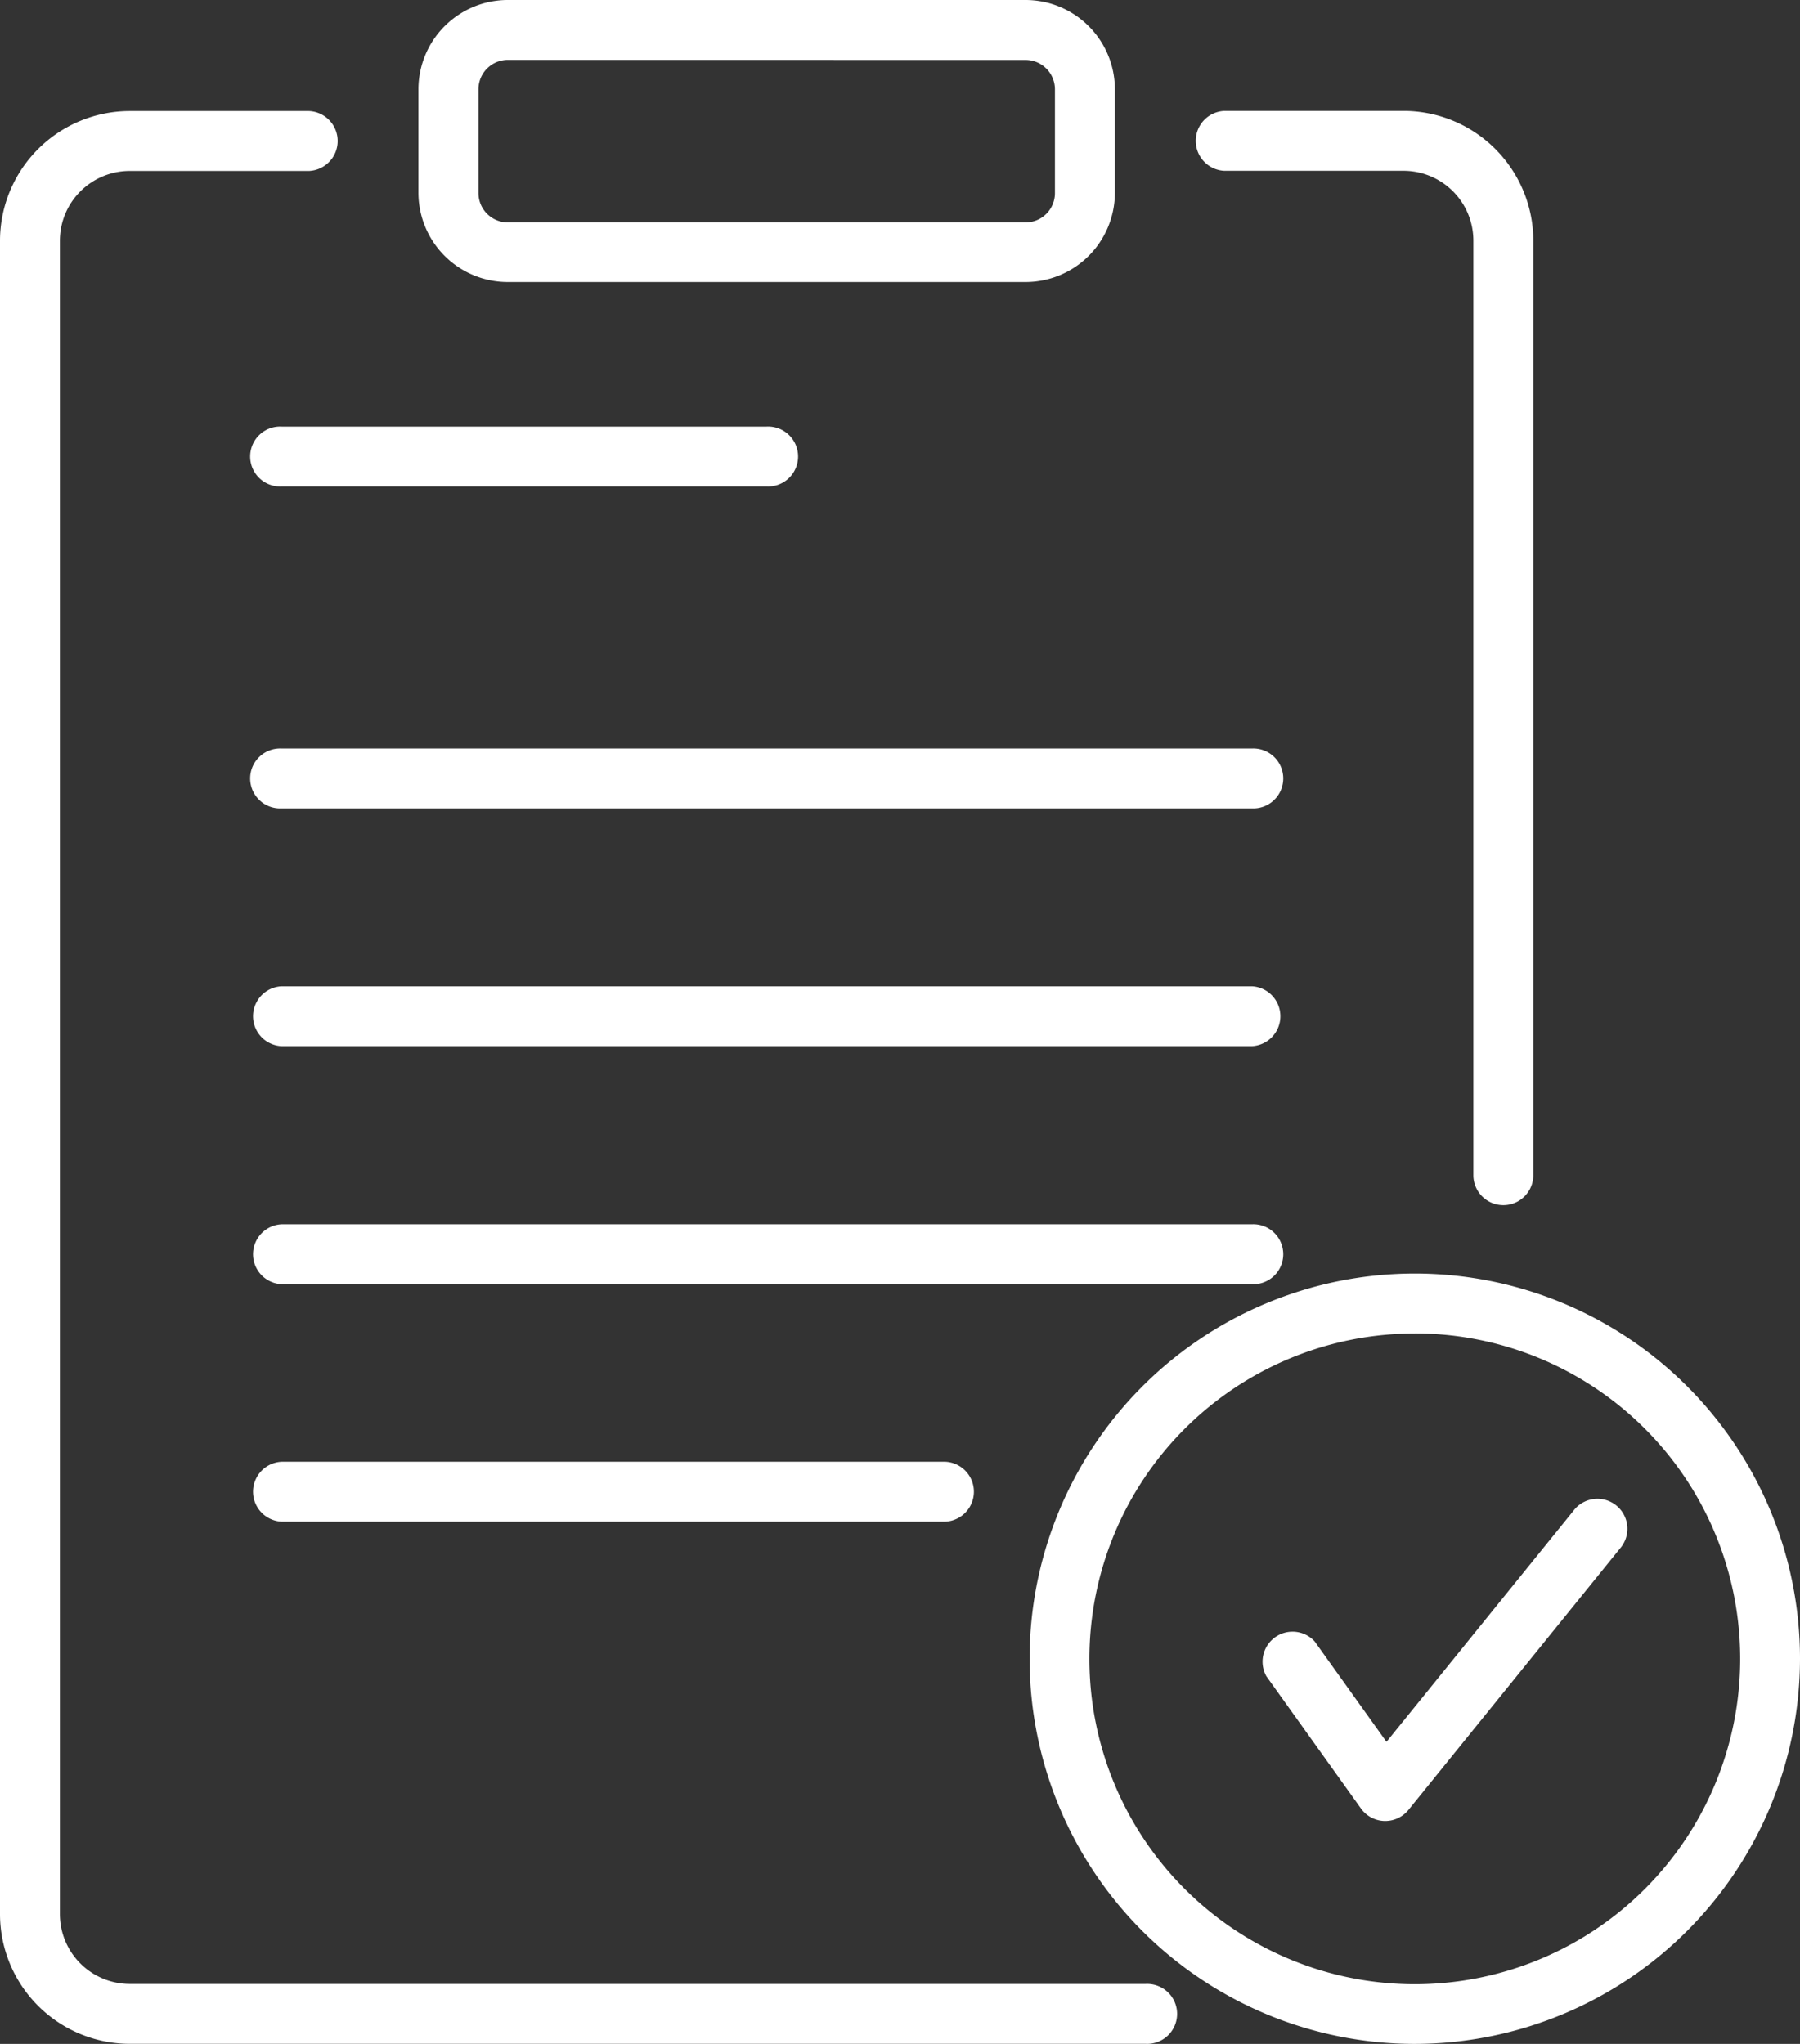
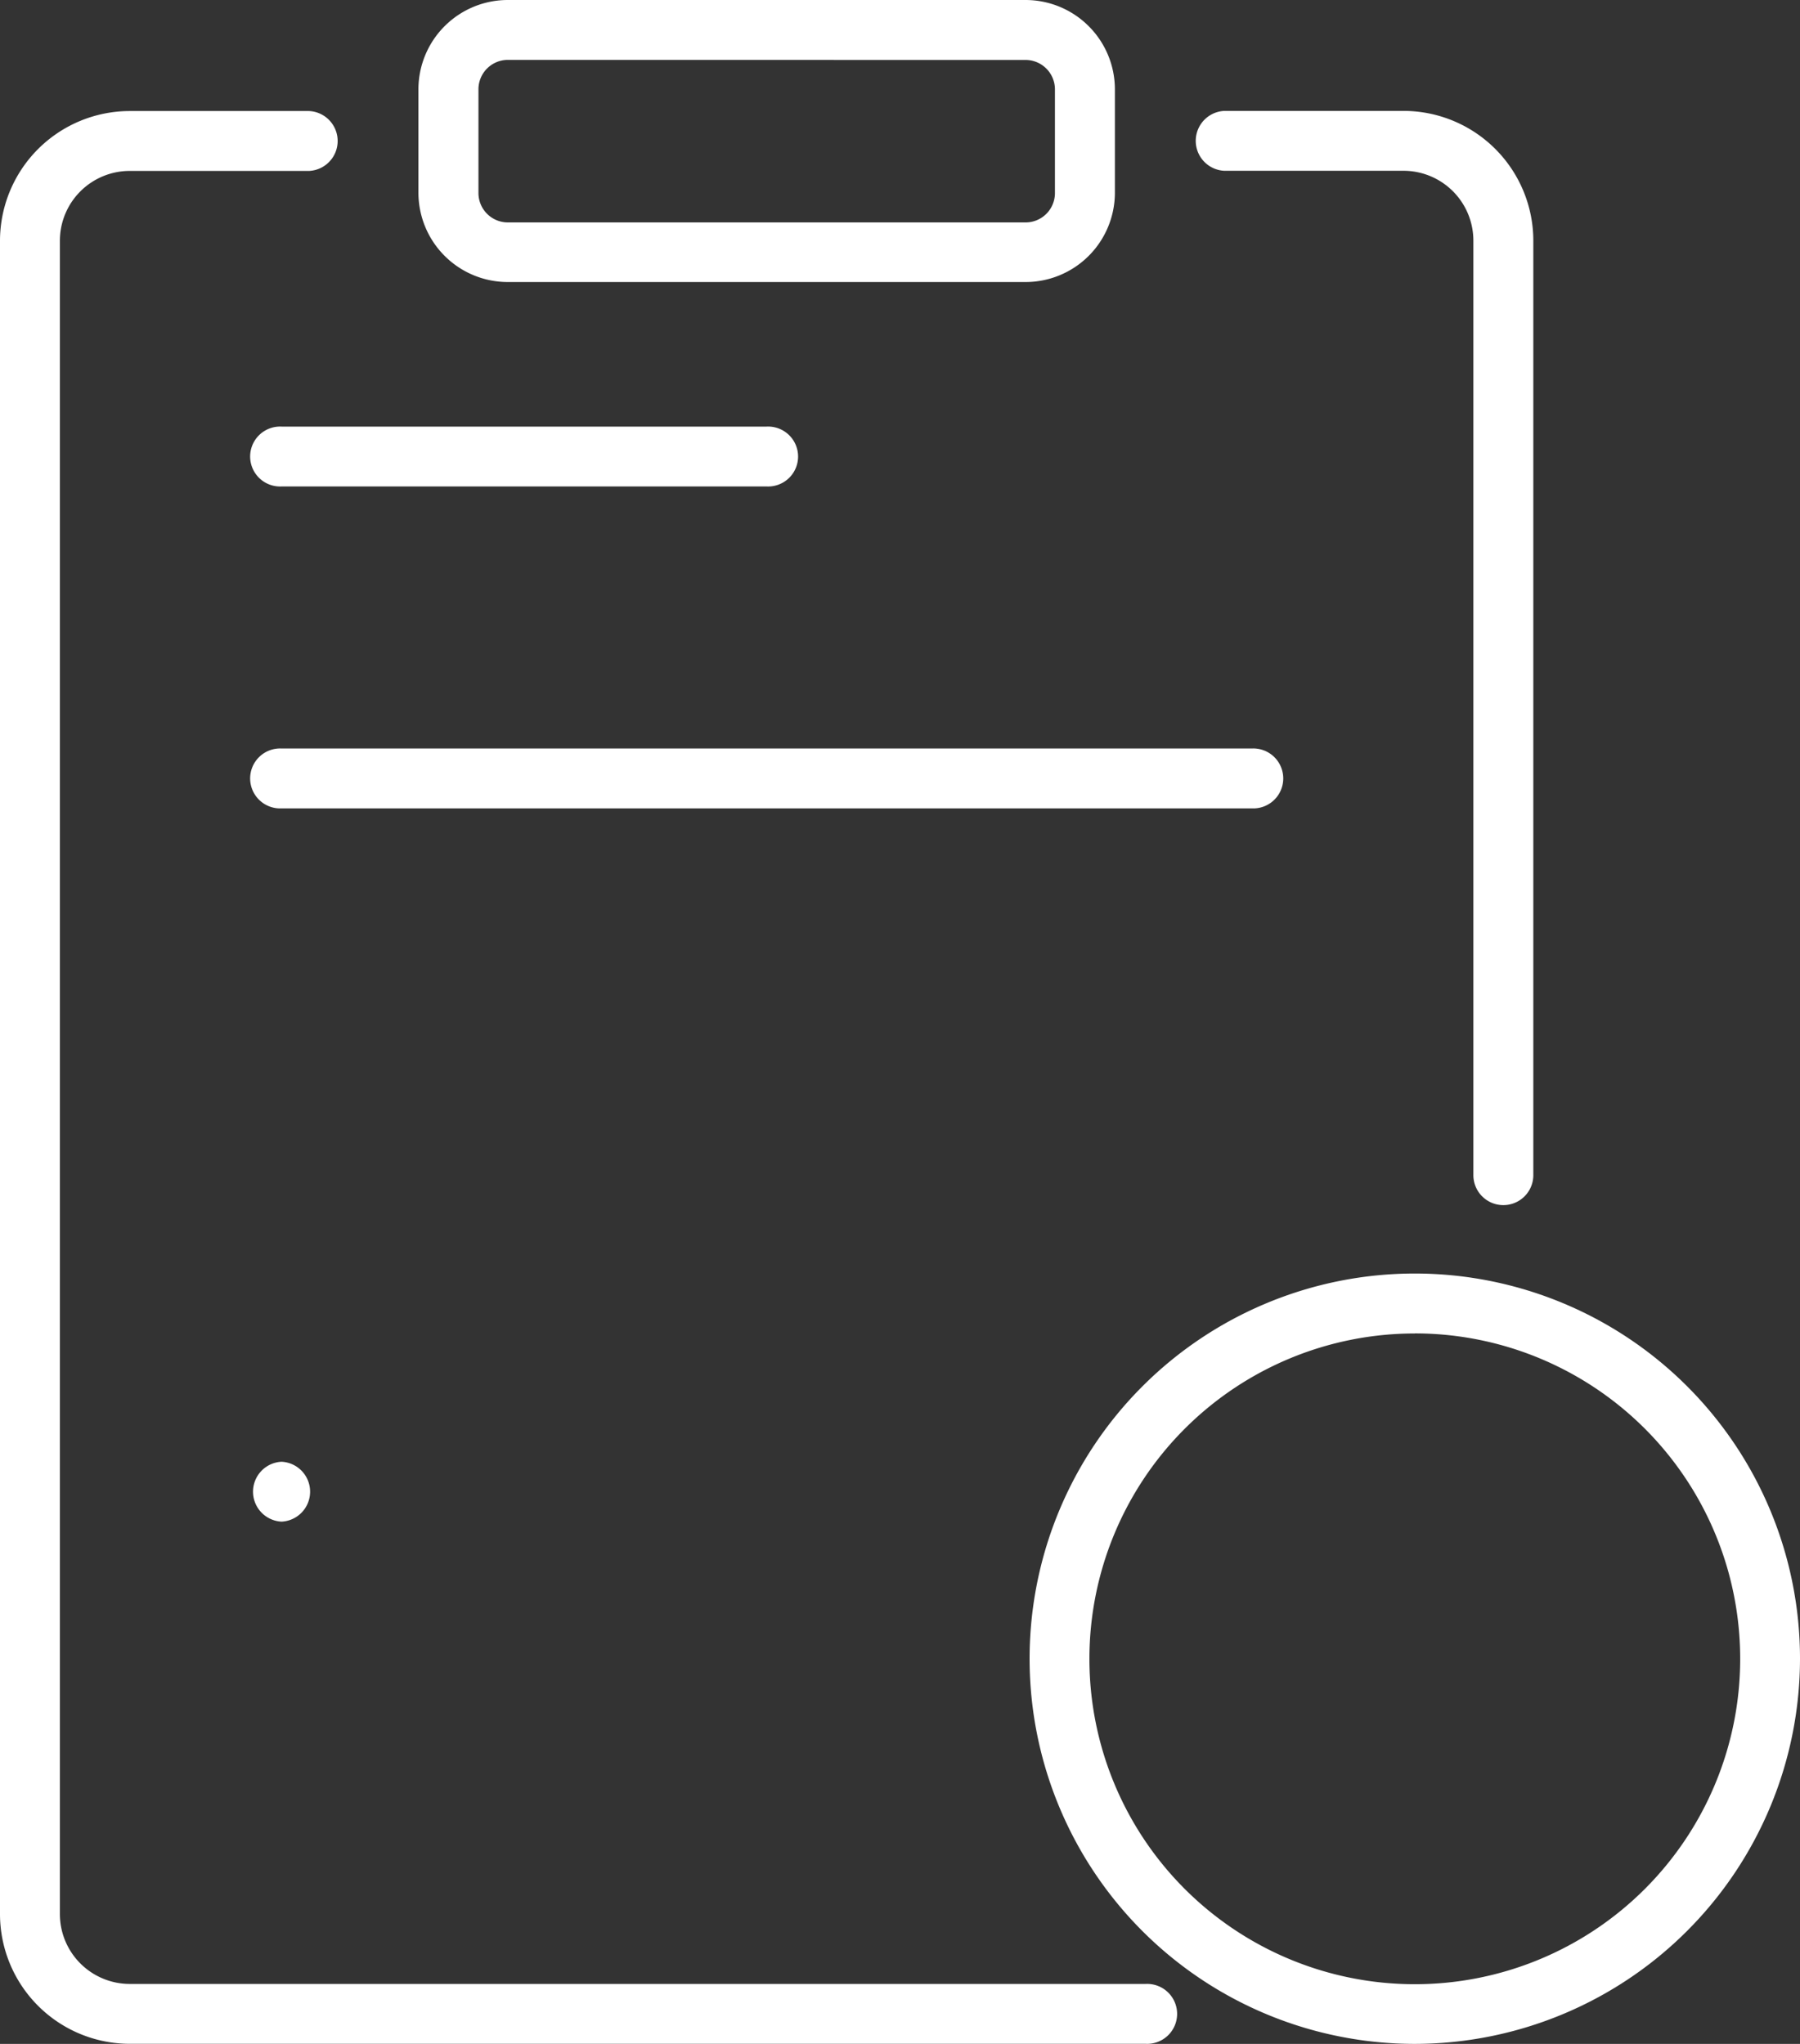
<svg xmlns="http://www.w3.org/2000/svg" width="26" height="29.524" viewBox="0 0 26 29.524">
  <rect x="0" y="0" width="26" height="29.524" fill="#333333" stroke="none" />
  <g id="clipboard_1_" data-name="clipboard (1)" transform="translate(-30.535)">
    <g id="Group_1959" data-name="Group 1959" transform="translate(34.169 6.162)">
      <g id="Group_1957" data-name="Group 1957" transform="translate(0)">
        <g id="Group_1956" data-name="Group 1956">
          <g id="Group_1951" data-name="Group 1951" transform="translate(0 14.953)">
-             <path id="Path_4828" data-name="Path 4828" d="M103.535,366.817H93.948a.433.433,0,0,1,0-.865h9.588a.433.433,0,0,1,0,.865Z" transform="translate(-93.515 -365.952)" fill="#fff" />
+             <path id="Path_4828" data-name="Path 4828" d="M103.535,366.817H93.948a.433.433,0,0,1,0-.865a.433.433,0,0,1,0,.865Z" transform="translate(-93.515 -365.952)" fill="#fff" />
          </g>
          <g id="Group_1952" data-name="Group 1952" transform="translate(0 8.085)">
-             <path id="Path_4829" data-name="Path 4829" d="M107.962,247.775H93.948a.433.433,0,0,1,0-.865h14.015a.433.433,0,0,1,0,.865Z" transform="translate(-93.515 -246.91)" fill="#fff" />
-           </g>
+             </g>
          <g id="Group_1953" data-name="Group 1953" transform="translate(0 11.519)">
-             <path id="Path_4830" data-name="Path 4830" d="M107.962,307.3H93.948a.433.433,0,0,1,0-.865h14.015a.433.433,0,1,1,0,.865Z" transform="translate(-93.515 -306.431)" fill="#fff" />
-           </g>
+             </g>
          <g id="Group_1954" data-name="Group 1954" transform="translate(0)">
            <path id="Path_4831" data-name="Path 4831" d="M100.955,107.657H93.948a.433.433,0,1,1,0-.865h7.007a.433.433,0,1,1,0,.865Z" transform="translate(-93.515 -106.792)" fill="#fff" />
          </g>
          <g id="Group_1955" data-name="Group 1955" transform="translate(0 4.65)">
            <path id="Path_4832" data-name="Path 4832" d="M107.962,188.253H93.948a.433.433,0,1,1,0-.865h14.015a.433.433,0,1,1,0,.865Z" transform="translate(-93.515 -187.388)" fill="#fff" />
          </g>
        </g>
      </g>
      <g id="Group_1958" data-name="Group 1958" transform="translate(14.576 15.498)">
-         <path id="Path_4833" data-name="Path 4833" d="M347.942,380.031h-.013a.433.433,0,0,1-.339-.181l-1.367-1.911a.433.433,0,0,1,.7-.5l1.036,1.449,2.7-3.337a.433.433,0,1,1,.673.544l-3.058,3.779A.433.433,0,0,1,347.942,380.031Z" transform="translate(-346.142 -375.387)" fill="#fff" />
-       </g>
+         </g>
    </g>
    <g id="Group_1960" data-name="Group 1960" transform="translate(36.58 0)">
      <path id="Path_4834" data-name="Path 4834" d="M144.07,4.074h-7.479a1.291,1.291,0,0,1-1.29-1.29v-1.5A1.291,1.291,0,0,1,136.592,0h7.479a1.291,1.291,0,0,1,1.29,1.29v1.5A1.291,1.291,0,0,1,144.07,4.074ZM136.592.865a.425.425,0,0,0-.424.424v1.5a.425.425,0,0,0,.424.424h7.479a.424.424,0,0,0,.424-.424V1.29a.425.425,0,0,0-.424-.424Z" transform="translate(-135.302 0)" fill="#fff" />
    </g>
    <g id="Group_1961" data-name="Group 1961" transform="translate(47.786 1.604)">
      <path id="Path_4835" data-name="Path 4835" d="M333.981,43.612a.433.433,0,0,1-.433-.433v-13.5a1.009,1.009,0,0,0-1.008-1.008h-2.59a.433.433,0,0,1,0-.865h2.59a1.876,1.876,0,0,1,1.874,1.874v13.5A.433.433,0,0,1,333.981,43.612Z" transform="translate(-329.517 -27.808)" fill="#fff" />
    </g>
    <g id="Group_1962" data-name="Group 1962" transform="translate(30.535 1.604)">
      <path id="Path_4836" data-name="Path 4836" d="M47.084,55.727H32.409a1.876,1.876,0,0,1-1.874-1.874V29.682a1.876,1.876,0,0,1,1.874-1.874H35a.433.433,0,0,1,0,.865h-2.59A1.009,1.009,0,0,0,31.4,29.682V53.854a1.01,1.01,0,0,0,1.008,1.008H47.084a.433.433,0,1,1,0,.865Z" transform="translate(-30.535 -27.808)" fill="#fff" />
    </g>
    <g id="Group_1963" data-name="Group 1963" transform="translate(45.407 18.396)">
      <path id="Path_4837" data-name="Path 4837" d="M293.854,329.954a5.564,5.564,0,1,1,5.564-5.564A5.57,5.57,0,0,1,293.854,329.954Zm0-10.262a4.7,4.7,0,1,0,4.7,4.7A4.7,4.7,0,0,0,293.854,319.691Z" transform="translate(-288.29 -318.826)" fill="#fff" />
    </g>
  </g>
</svg>